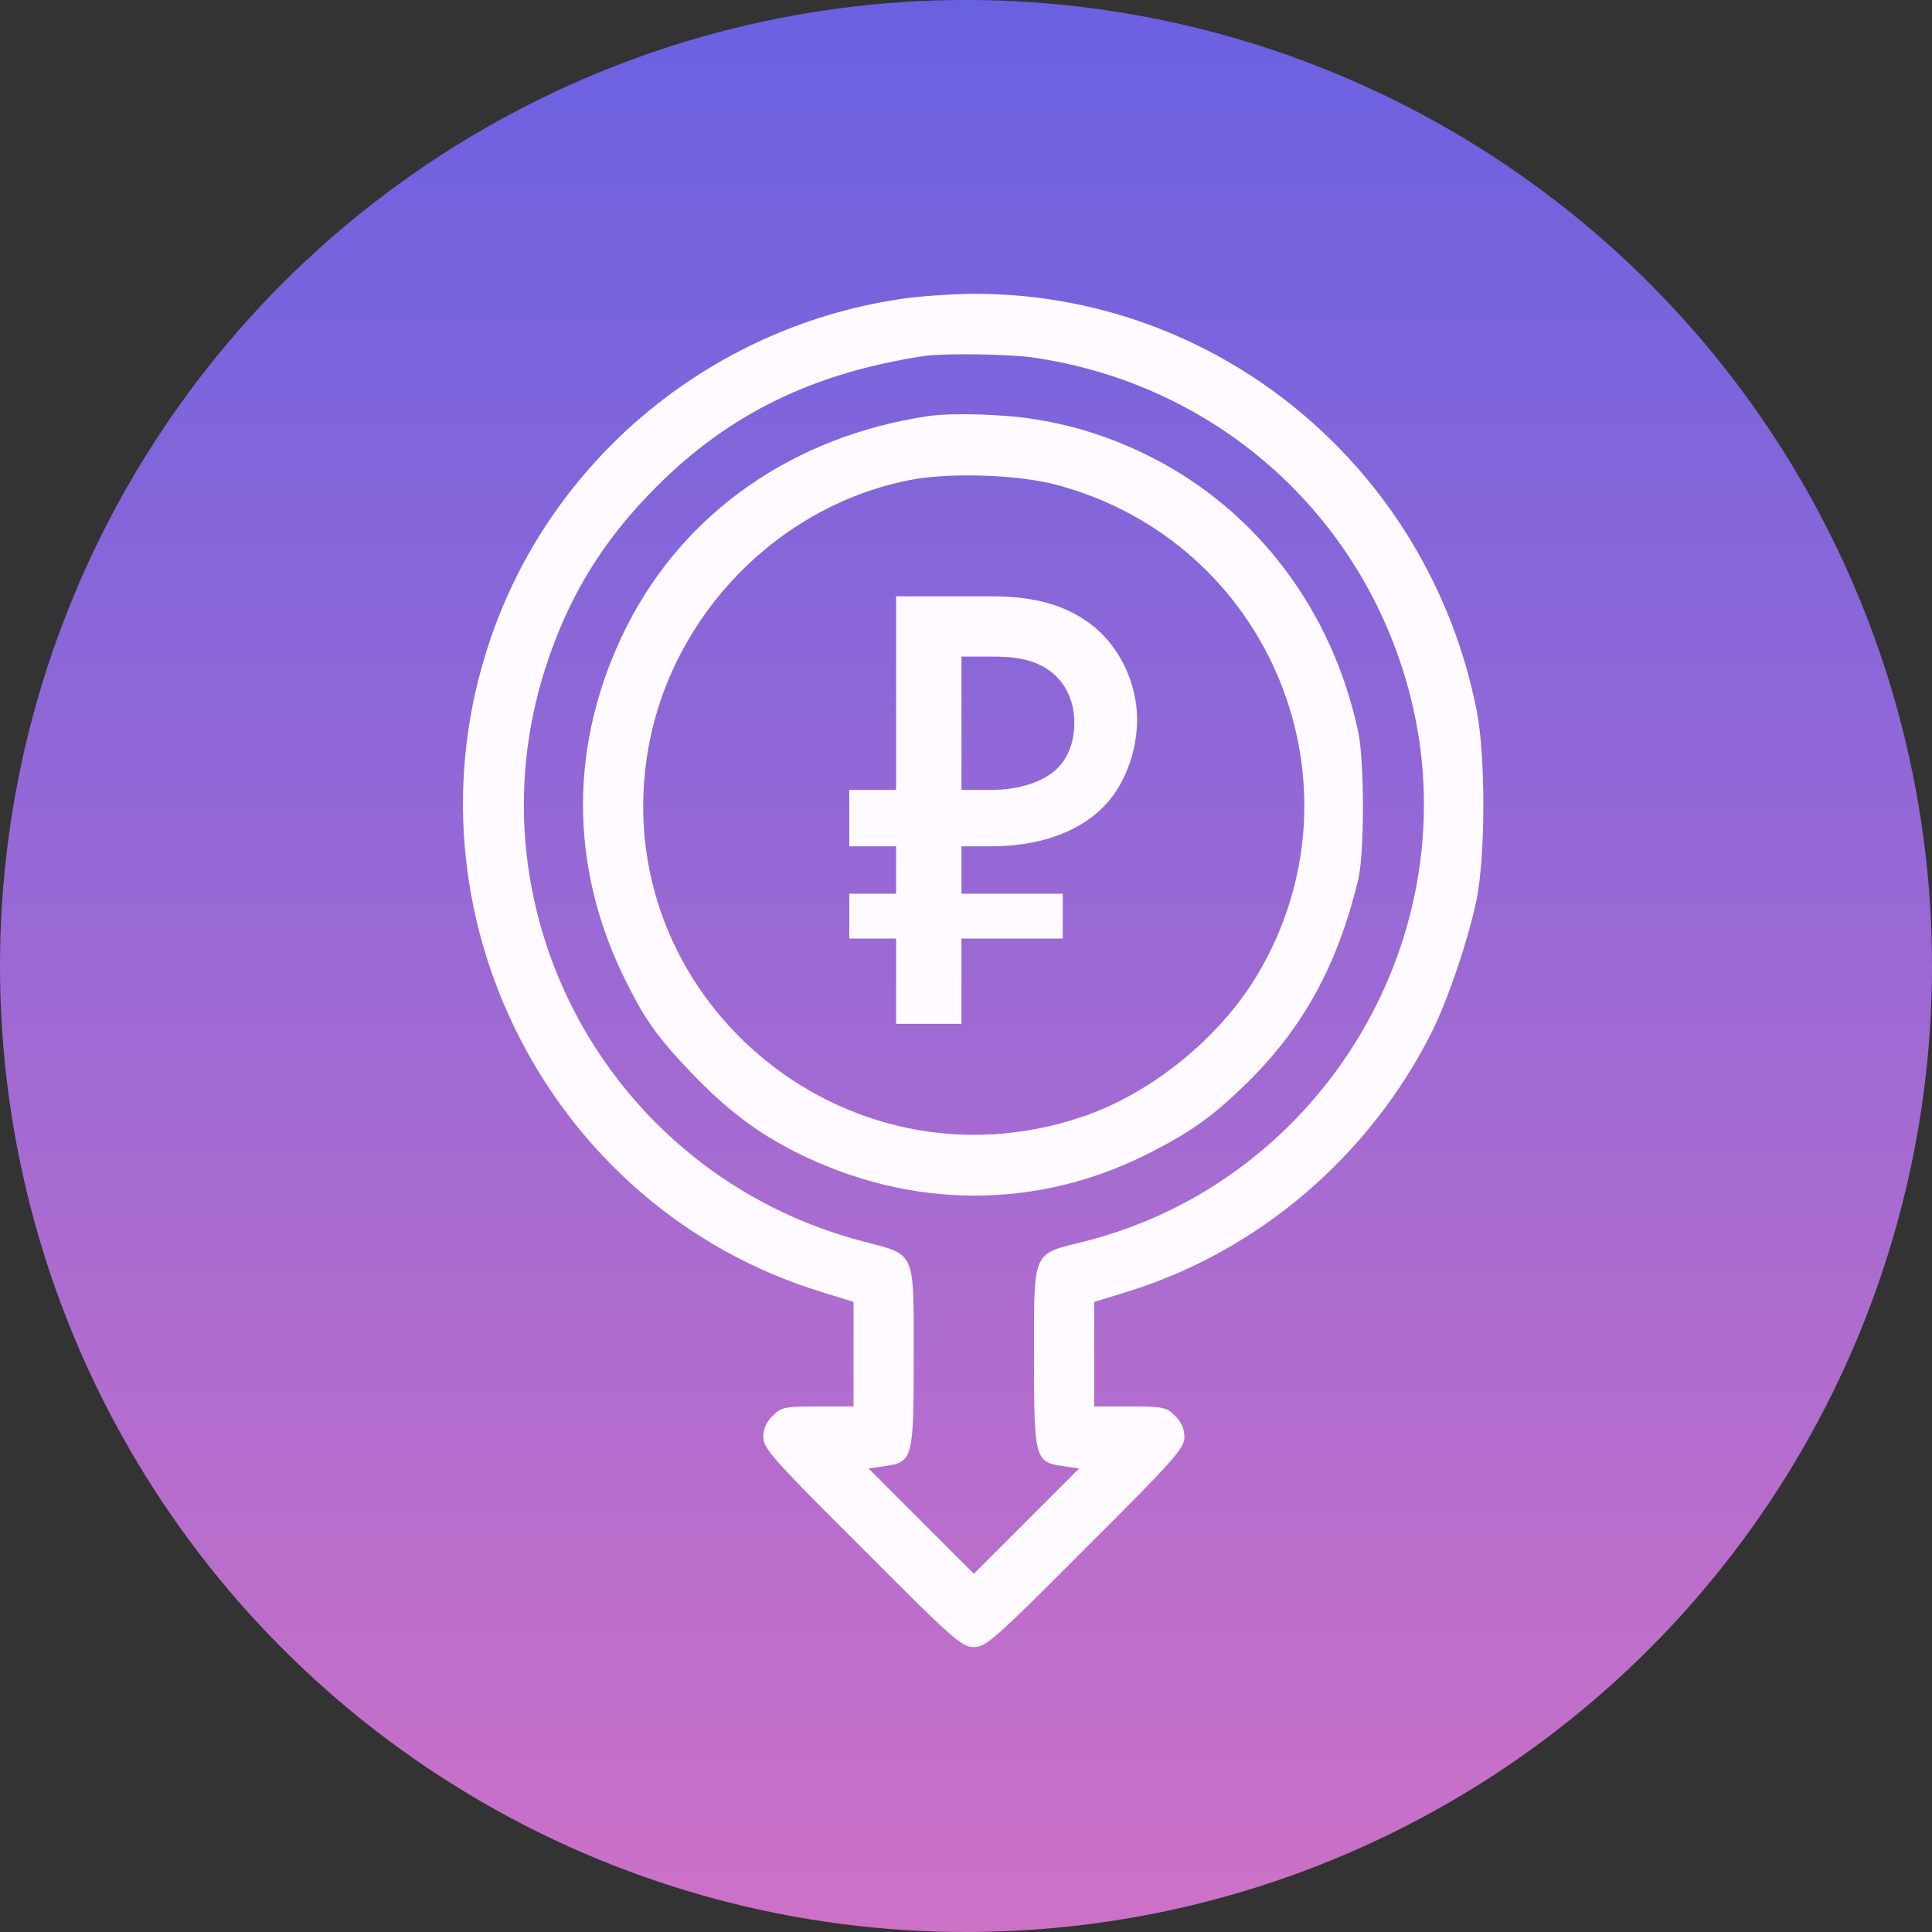
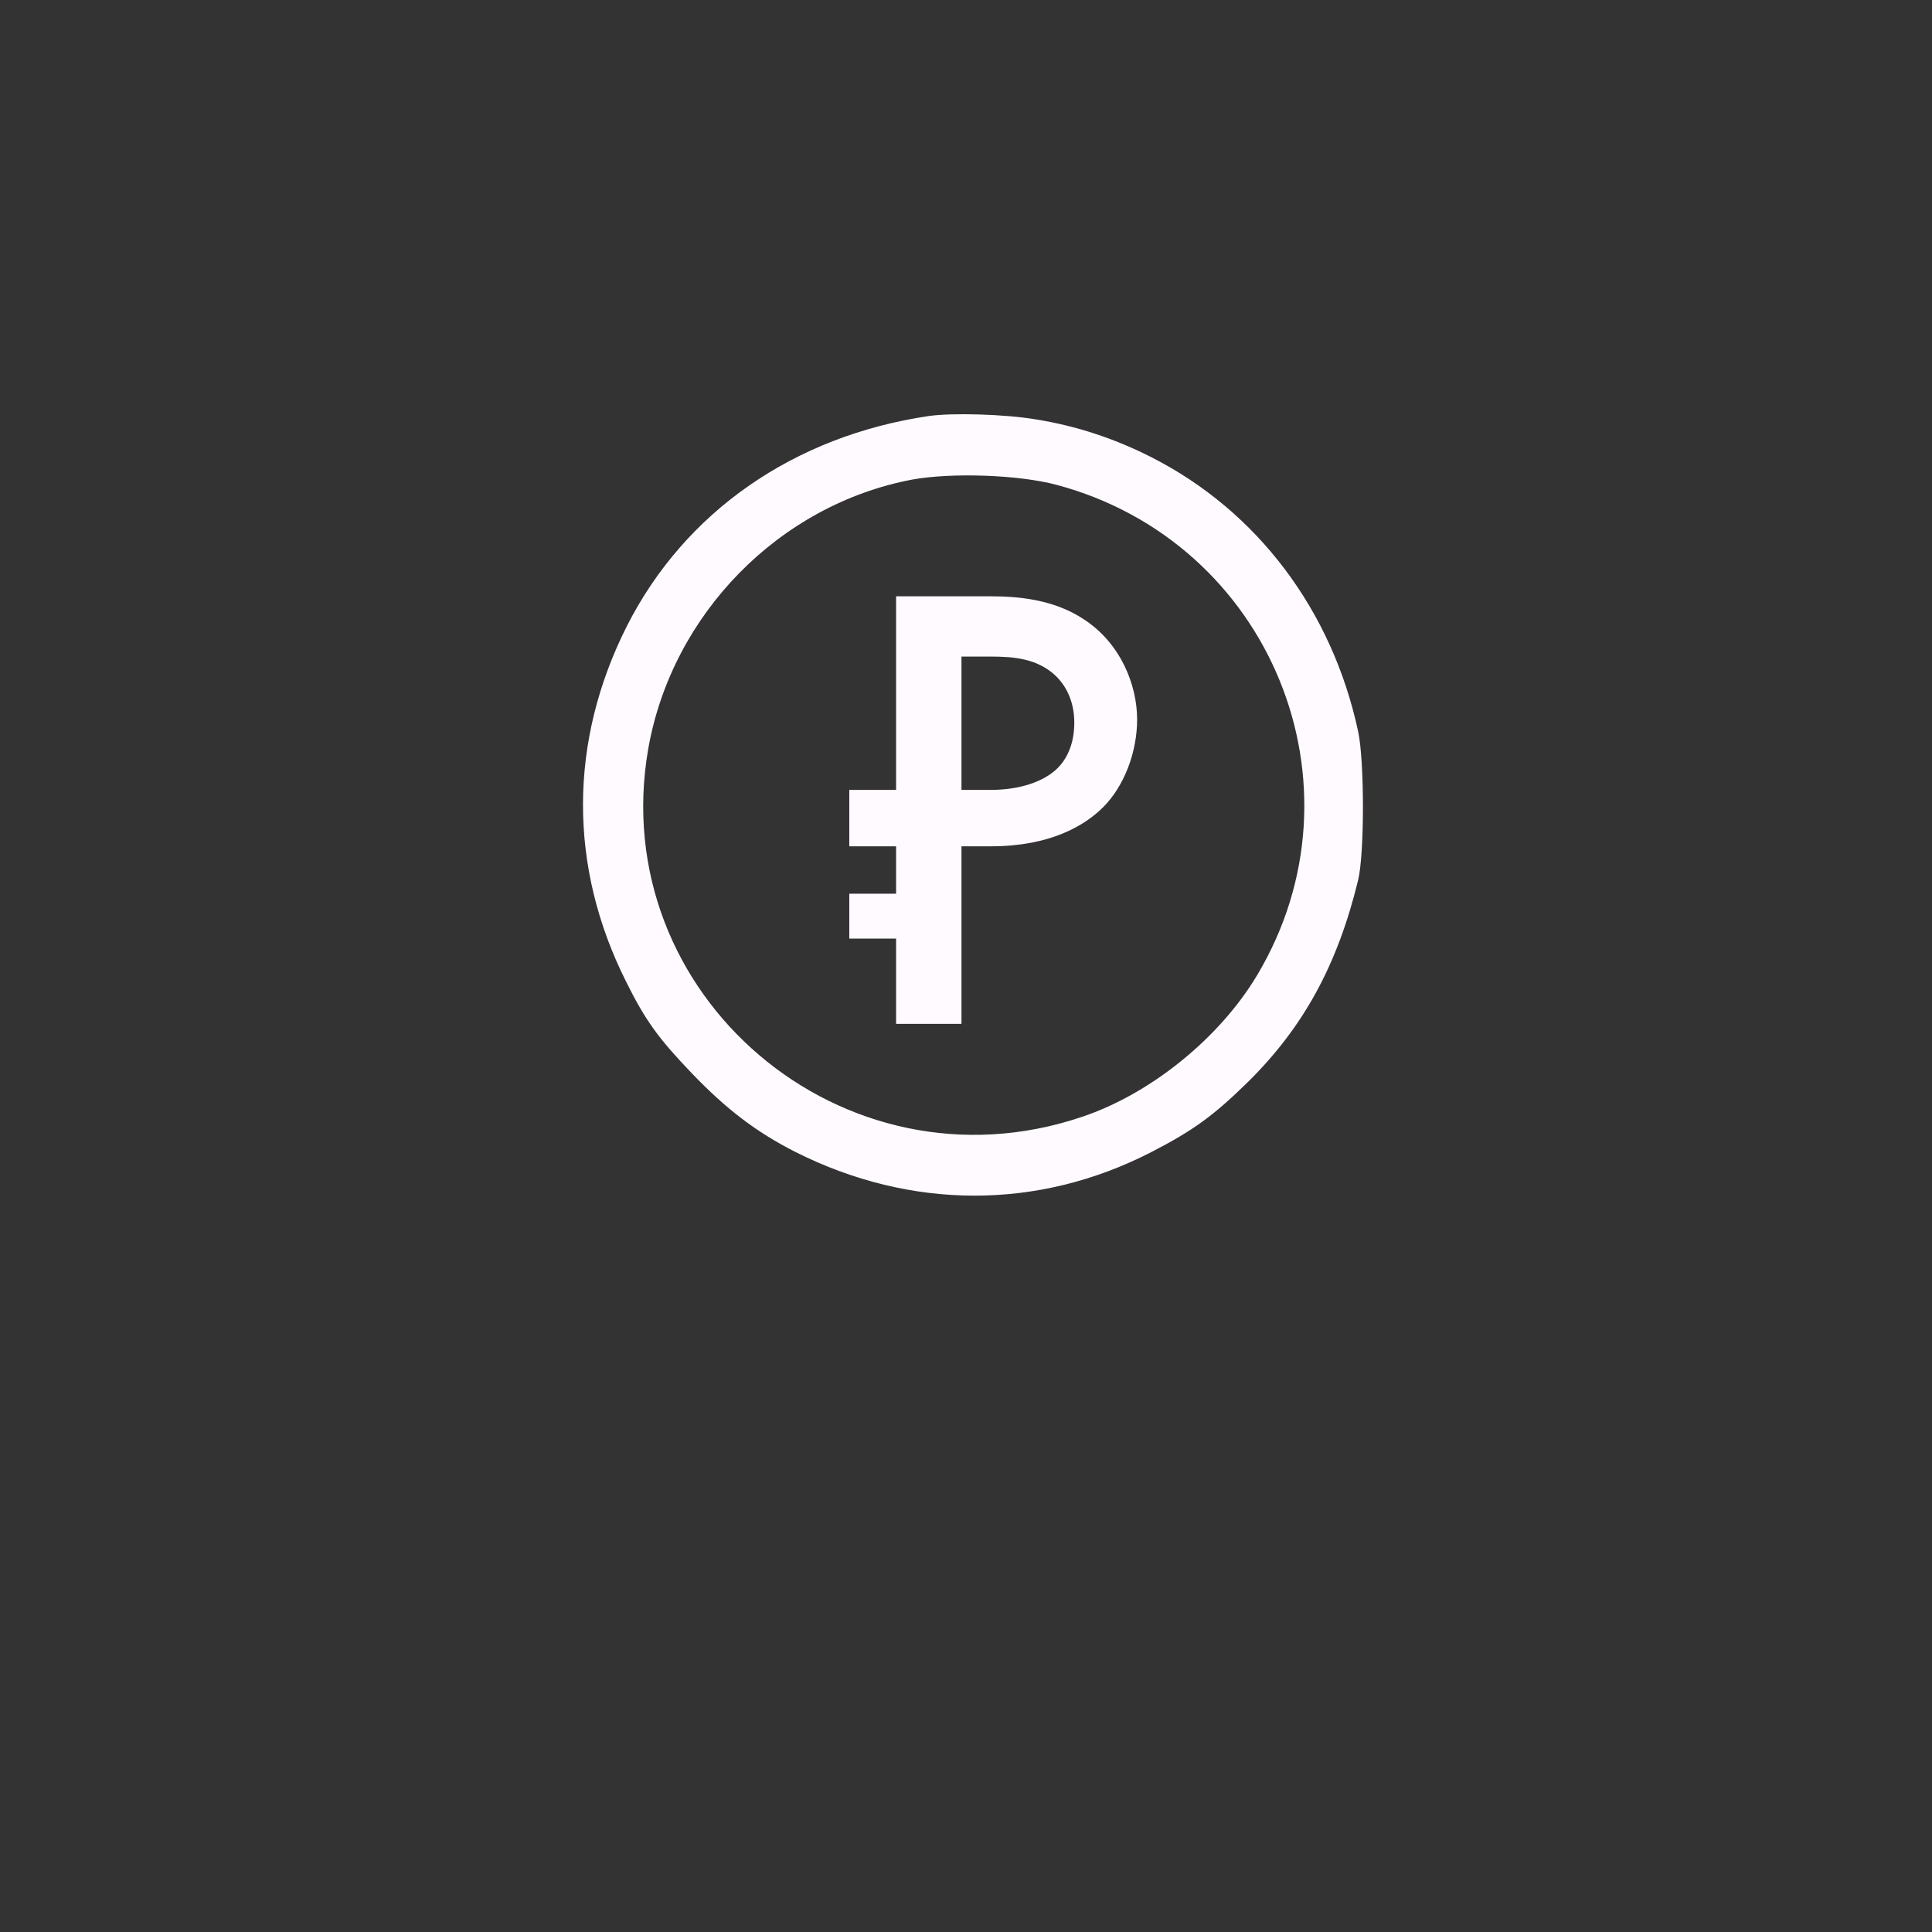
<svg xmlns="http://www.w3.org/2000/svg" width="217" height="217" viewBox="0 0 217 217" fill="none">
  <rect x="0" y="0" width="217" height="217" fill="#333333" stroke="none" />
-   <circle cx="108.5" cy="108.5" r="108.5" fill="url(#paint0_linear_468_381)" />
-   <path d="M100.81 33.636C79.524 36.93 61.744 51.839 54.987 72.068C44.766 102.518 61.66 135.672 92.194 145.09L95.868 146.23V152.1V157.971H91.856C88.14 157.971 87.717 158.055 86.788 159.027C86.07 159.702 85.733 160.505 85.733 161.434C85.733 162.659 86.831 163.926 96.84 173.893C107.06 184.155 108.032 185 109.383 185C110.735 185 111.706 184.155 121.926 173.893C131.936 163.926 133.034 162.659 133.034 161.434C133.034 160.505 132.696 159.702 131.978 159.027C131.049 158.055 130.626 157.971 126.91 157.971H122.898V152.1V146.23L126.614 145.09C141.269 140.571 153.812 129.886 160.823 115.906C162.639 112.274 164.962 105.39 165.849 101.04C166.863 95.972 166.863 84.823 165.849 79.755C160.401 52.345 136.539 32.749 108.961 33.002C106.511 33.045 102.837 33.298 100.81 33.636ZM115.929 40.14C136.581 43.096 153.095 57.793 158.331 77.896C165.342 104.757 148.702 132.715 121.673 139.473C115.887 140.908 116.14 140.359 116.14 152.396C116.14 163.968 116.225 164.221 119.477 164.686L121.208 164.939L115.296 170.852L109.383 176.765L103.47 170.852L97.558 164.939L99.289 164.686C102.541 164.221 102.626 163.968 102.626 152.396C102.626 140.359 102.921 140.993 96.924 139.43C68.079 131.871 51.861 101.547 61.744 73.589C64.32 66.24 68.079 60.327 73.696 54.71C81.889 46.475 91.35 41.871 103.893 39.971C106.131 39.675 113.1 39.76 115.929 40.14Z" fill="#FFFAFF" />
  <path d="M104.315 46.728C89.153 48.967 76.906 57.498 70.402 70.337C63.856 83.344 63.856 97.366 70.317 110.247C72.471 114.597 73.949 116.624 77.666 120.51C81.594 124.606 84.93 127.14 89.322 129.379C102.33 135.925 116.605 135.925 129.275 129.421C134.047 126.971 136.328 125.282 140.129 121.566C146.422 115.357 150.223 108.389 152.546 98.844C153.263 95.846 153.263 85.498 152.546 82.162C149.631 68.563 141.227 57.413 129.359 51.374C125.221 49.262 120.871 47.826 116.352 47.108C112.888 46.517 106.934 46.348 104.315 46.728ZM118.674 54.457C142.705 60.876 153.897 88.201 141.227 109.487C137.004 116.582 129.233 122.875 121.504 125.451C94.728 134.489 67.995 111.768 72.809 84.105C75.47 68.985 87.506 56.695 102.457 53.866C106.891 53.063 114.409 53.317 118.674 54.457Z" fill="#FFFAFF" />
-   <path d="M111.232 66.976C114.184 66.976 118.288 67.264 121.744 69.568C125.848 72.232 127.72 76.912 127.72 80.8C127.72 84.472 126.28 88.288 123.904 90.664C121.816 92.752 117.928 95.056 111.304 95.056H107.992V100.384H119.368V105.424H107.992V115H100.648V105.424H95.392V100.384H100.648V95.056H95.392V88.72H100.648V66.976H111.232ZM107.992 73.744V88.72H111.304C114.544 88.72 117.28 87.784 118.792 86.272C119.656 85.408 120.664 83.824 120.664 81.16C120.664 78.496 119.512 76.84 118.648 75.976C116.56 73.96 113.896 73.744 111.232 73.744H107.992Z" fill="#FFFAFF" />
+   <path d="M111.232 66.976C114.184 66.976 118.288 67.264 121.744 69.568C125.848 72.232 127.72 76.912 127.72 80.8C127.72 84.472 126.28 88.288 123.904 90.664C121.816 92.752 117.928 95.056 111.304 95.056H107.992V100.384H119.368H107.992V115H100.648V105.424H95.392V100.384H100.648V95.056H95.392V88.72H100.648V66.976H111.232ZM107.992 73.744V88.72H111.304C114.544 88.72 117.28 87.784 118.792 86.272C119.656 85.408 120.664 83.824 120.664 81.16C120.664 78.496 119.512 76.84 118.648 75.976C116.56 73.96 113.896 73.744 111.232 73.744H107.992Z" fill="#FFFAFF" />
  <defs>
    <linearGradient id="paint0_linear_468_381" x1="108.5" y1="0" x2="108.5" y2="217" gradientUnits="userSpaceOnUse">
      <stop stop-color="#6A61E1" />
      <stop offset="1" stop-color="#CD71C7" />
    </linearGradient>
  </defs>
</svg>